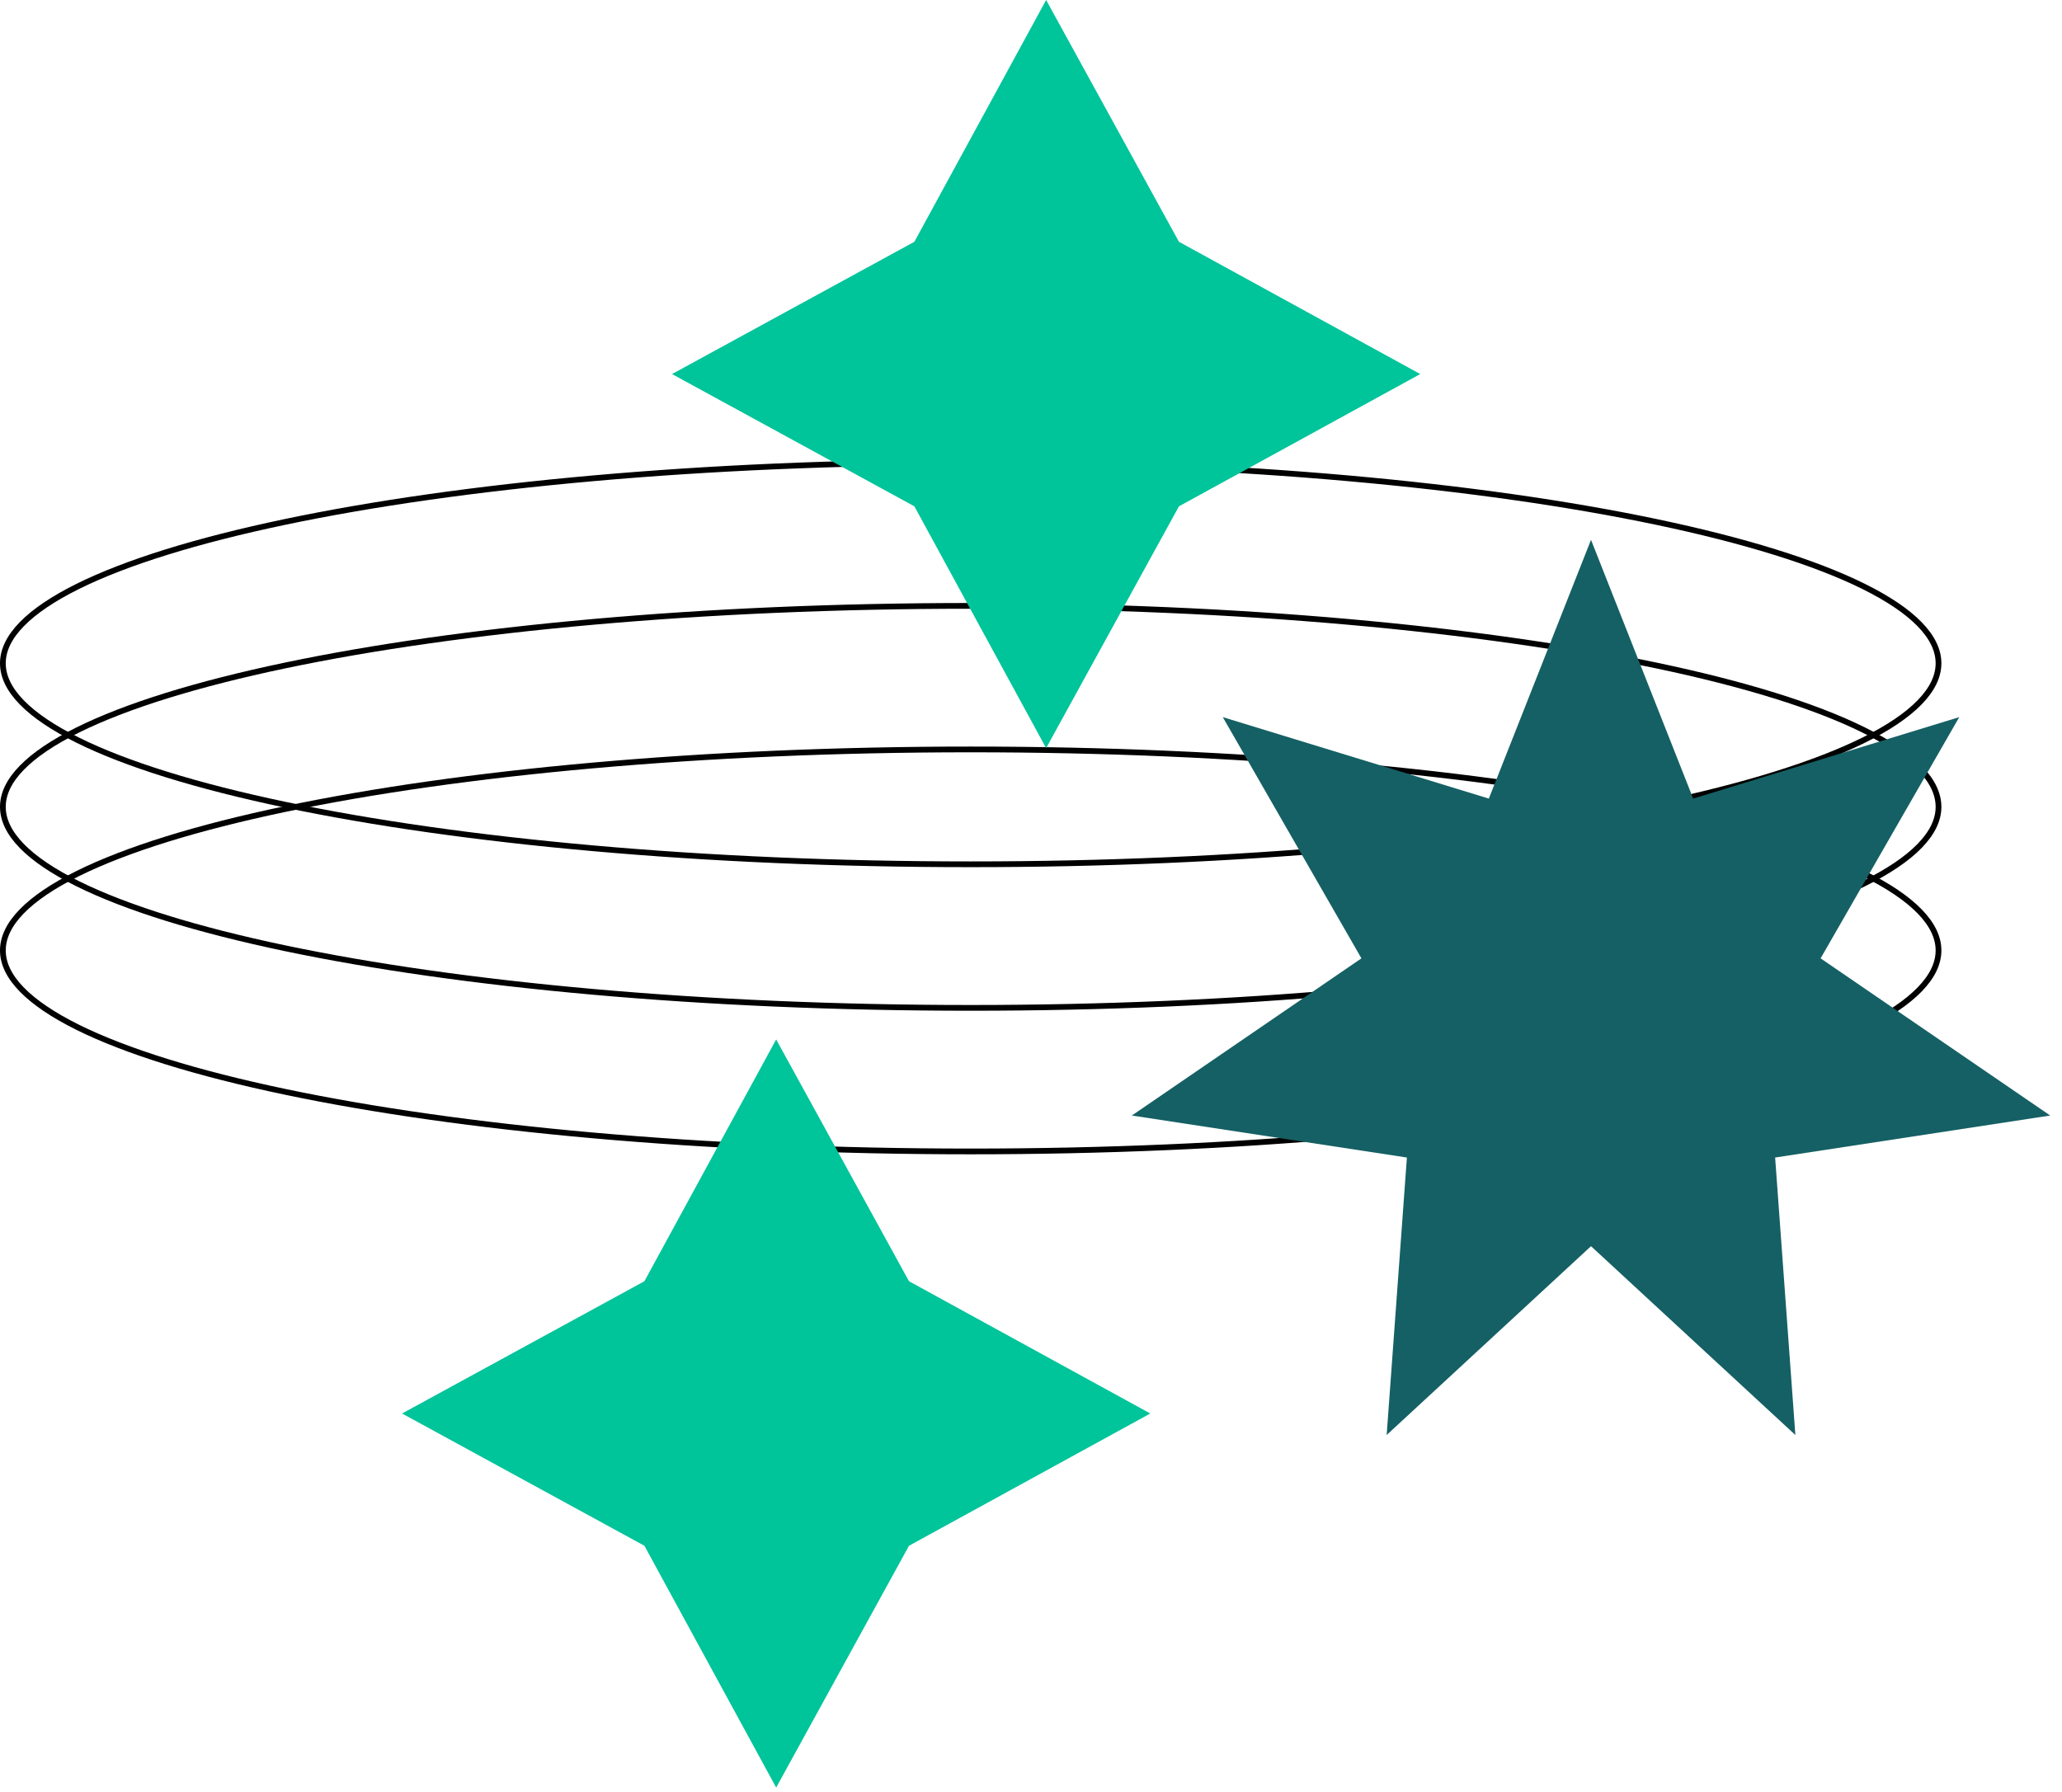
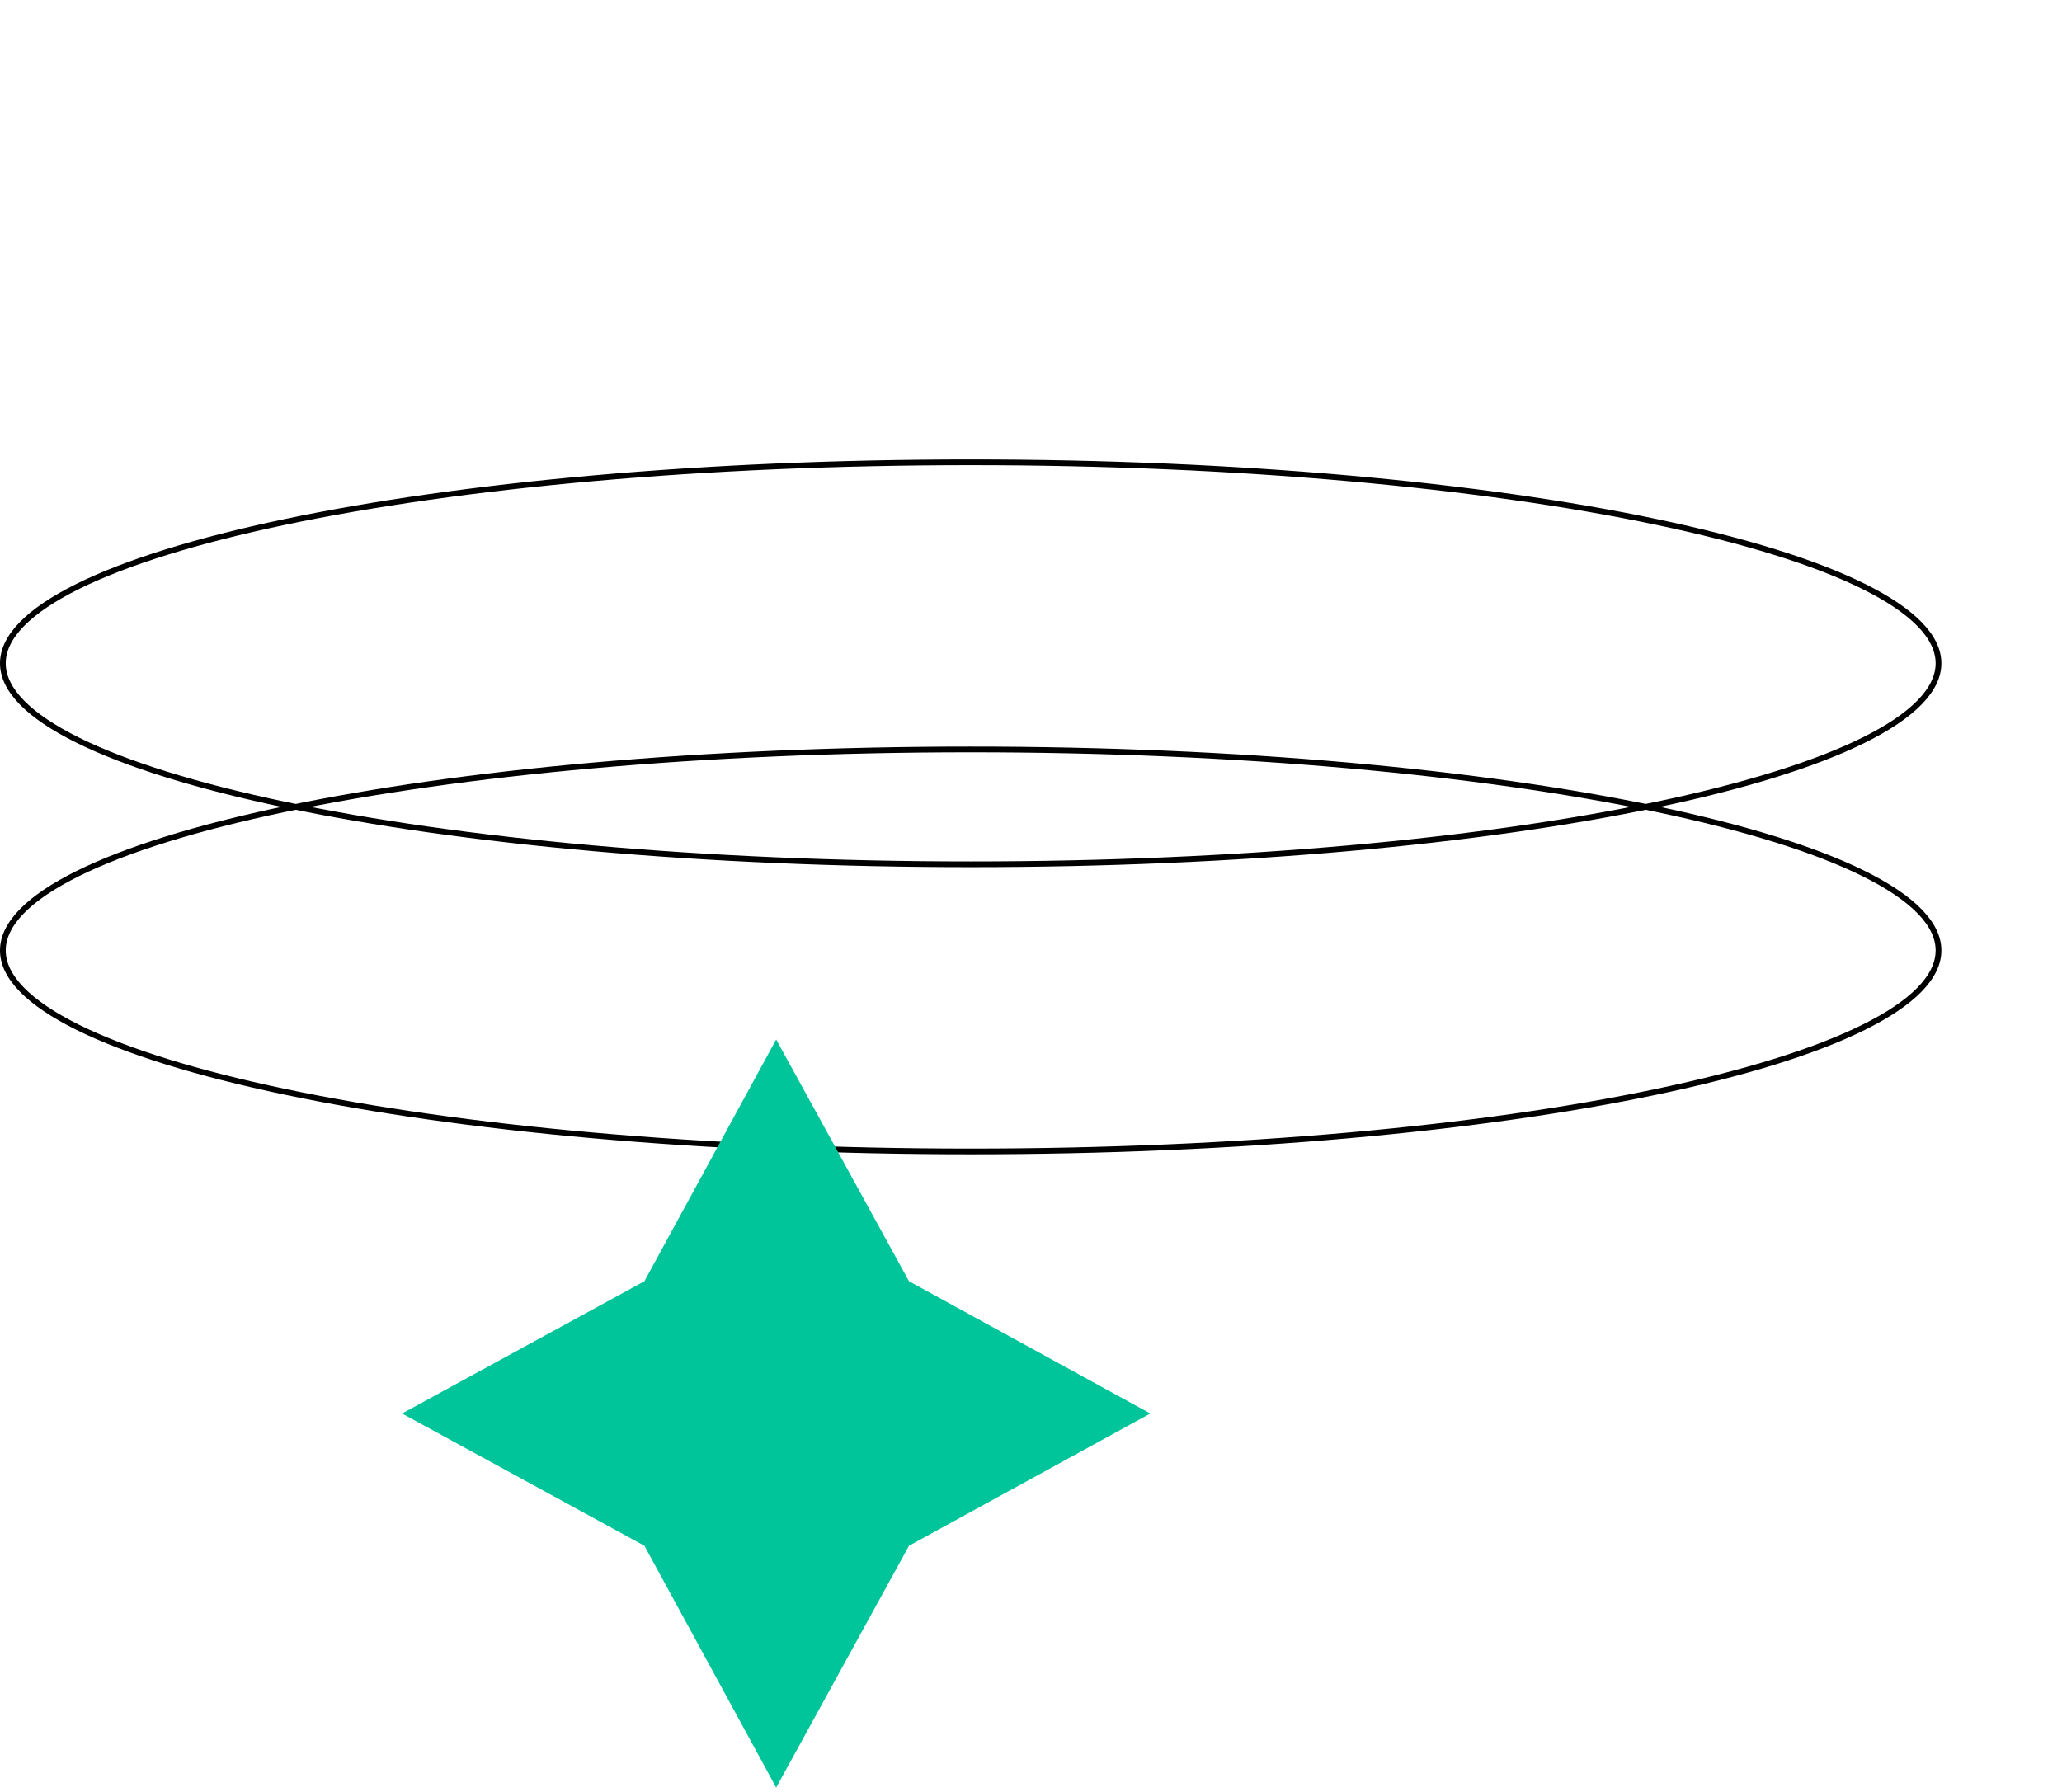
<svg xmlns="http://www.w3.org/2000/svg" width="359" height="312" viewBox="0 0 359 312" fill="none">
  <path d="M337.5 115.5C337.5 117.778 336.403 120.052 334.208 122.305C332.012 124.561 328.746 126.76 324.497 128.87C316 133.09 303.672 136.904 288.398 140.113C257.858 146.528 215.644 150.5 169 150.5C122.356 150.5 80.142 146.528 49.602 140.113C34.328 136.904 22 133.09 13.503 128.87C9.254 126.76 5.988 124.561 3.792 122.305C1.597 120.052 0.5 117.778 0.5 115.5C0.5 113.222 1.597 110.948 3.792 108.694C5.988 106.439 9.254 104.24 13.503 102.129C22 97.91 34.328 94.095 49.602 90.887C80.142 84.472 122.356 80.5 169 80.5C215.644 80.5 257.858 84.472 288.398 90.887C303.672 94.095 316 97.91 324.497 102.129C328.746 104.24 332.012 106.439 334.208 108.694C336.403 110.948 337.5 113.222 337.5 115.5Z" stroke="black" />
-   <path d="M337.5 140.5C337.5 142.778 336.403 145.052 334.208 147.305C332.012 149.561 328.746 151.76 324.497 153.87C316 158.09 303.672 161.904 288.398 165.113C257.858 171.528 215.644 175.5 169 175.5C122.356 175.5 80.142 171.528 49.602 165.113C34.328 161.904 22 158.09 13.503 153.87C9.254 151.76 5.988 149.561 3.792 147.305C1.597 145.052 0.5 142.778 0.5 140.5C0.5 138.222 1.597 135.948 3.792 133.694C5.988 131.439 9.254 129.24 13.503 127.129C22 122.91 34.328 119.095 49.602 115.887C80.142 109.472 122.356 105.5 169 105.5C215.644 105.5 257.858 109.472 288.398 115.887C303.672 119.095 316 122.91 324.497 127.129C328.746 129.24 332.012 131.439 334.208 133.694C336.403 135.948 337.5 138.222 337.5 140.5Z" stroke="black" />
  <path d="M337.5 165.5C337.5 167.778 336.403 170.052 334.208 172.306C332.012 174.561 328.746 176.76 324.497 178.87C316 183.09 303.672 186.904 288.398 190.113C257.858 196.528 215.644 200.5 169 200.5C122.356 200.5 80.142 196.528 49.602 190.113C34.328 186.904 22 183.09 13.503 178.87C9.254 176.76 5.988 174.561 3.792 172.306C1.597 170.052 0.5 167.778 0.5 165.5C0.5 163.222 1.597 160.948 3.792 158.694C5.988 156.439 9.254 154.24 13.503 152.13C22 147.91 34.328 144.096 49.602 140.887C80.142 134.472 122.356 130.5 169 130.5C215.644 130.5 257.858 134.472 288.398 140.887C303.672 144.096 316 147.91 324.497 152.13C328.746 154.24 332.012 156.439 334.208 158.694C336.403 160.948 337.5 163.222 337.5 165.5Z" stroke="black" />
-   <path d="M277 94L294.789 139.06L341.11 124.874L316.972 166.877L356.944 194.247L309.055 201.563L312.578 249.879L277 217L241.422 249.879L244.945 201.563L197.056 194.247L237.028 166.877L212.89 124.874L259.211 139.06L277 94Z" fill="#156064" />
  <path d="M112.194 223.102L135.134 181L158.258 223.102L200.269 246.134L158.258 269.166L135.134 311.269L112.194 269.166L70 246.134L112.194 223.102Z" fill="#00C49A" />
-   <path d="M159.194 42.102L182.134 -3.03813e-05L205.258 42.102L247.269 65.134L205.258 88.166L182.134 130.269L159.194 88.166L117 65.134L159.194 42.102Z" fill="#00C49A" />
</svg>